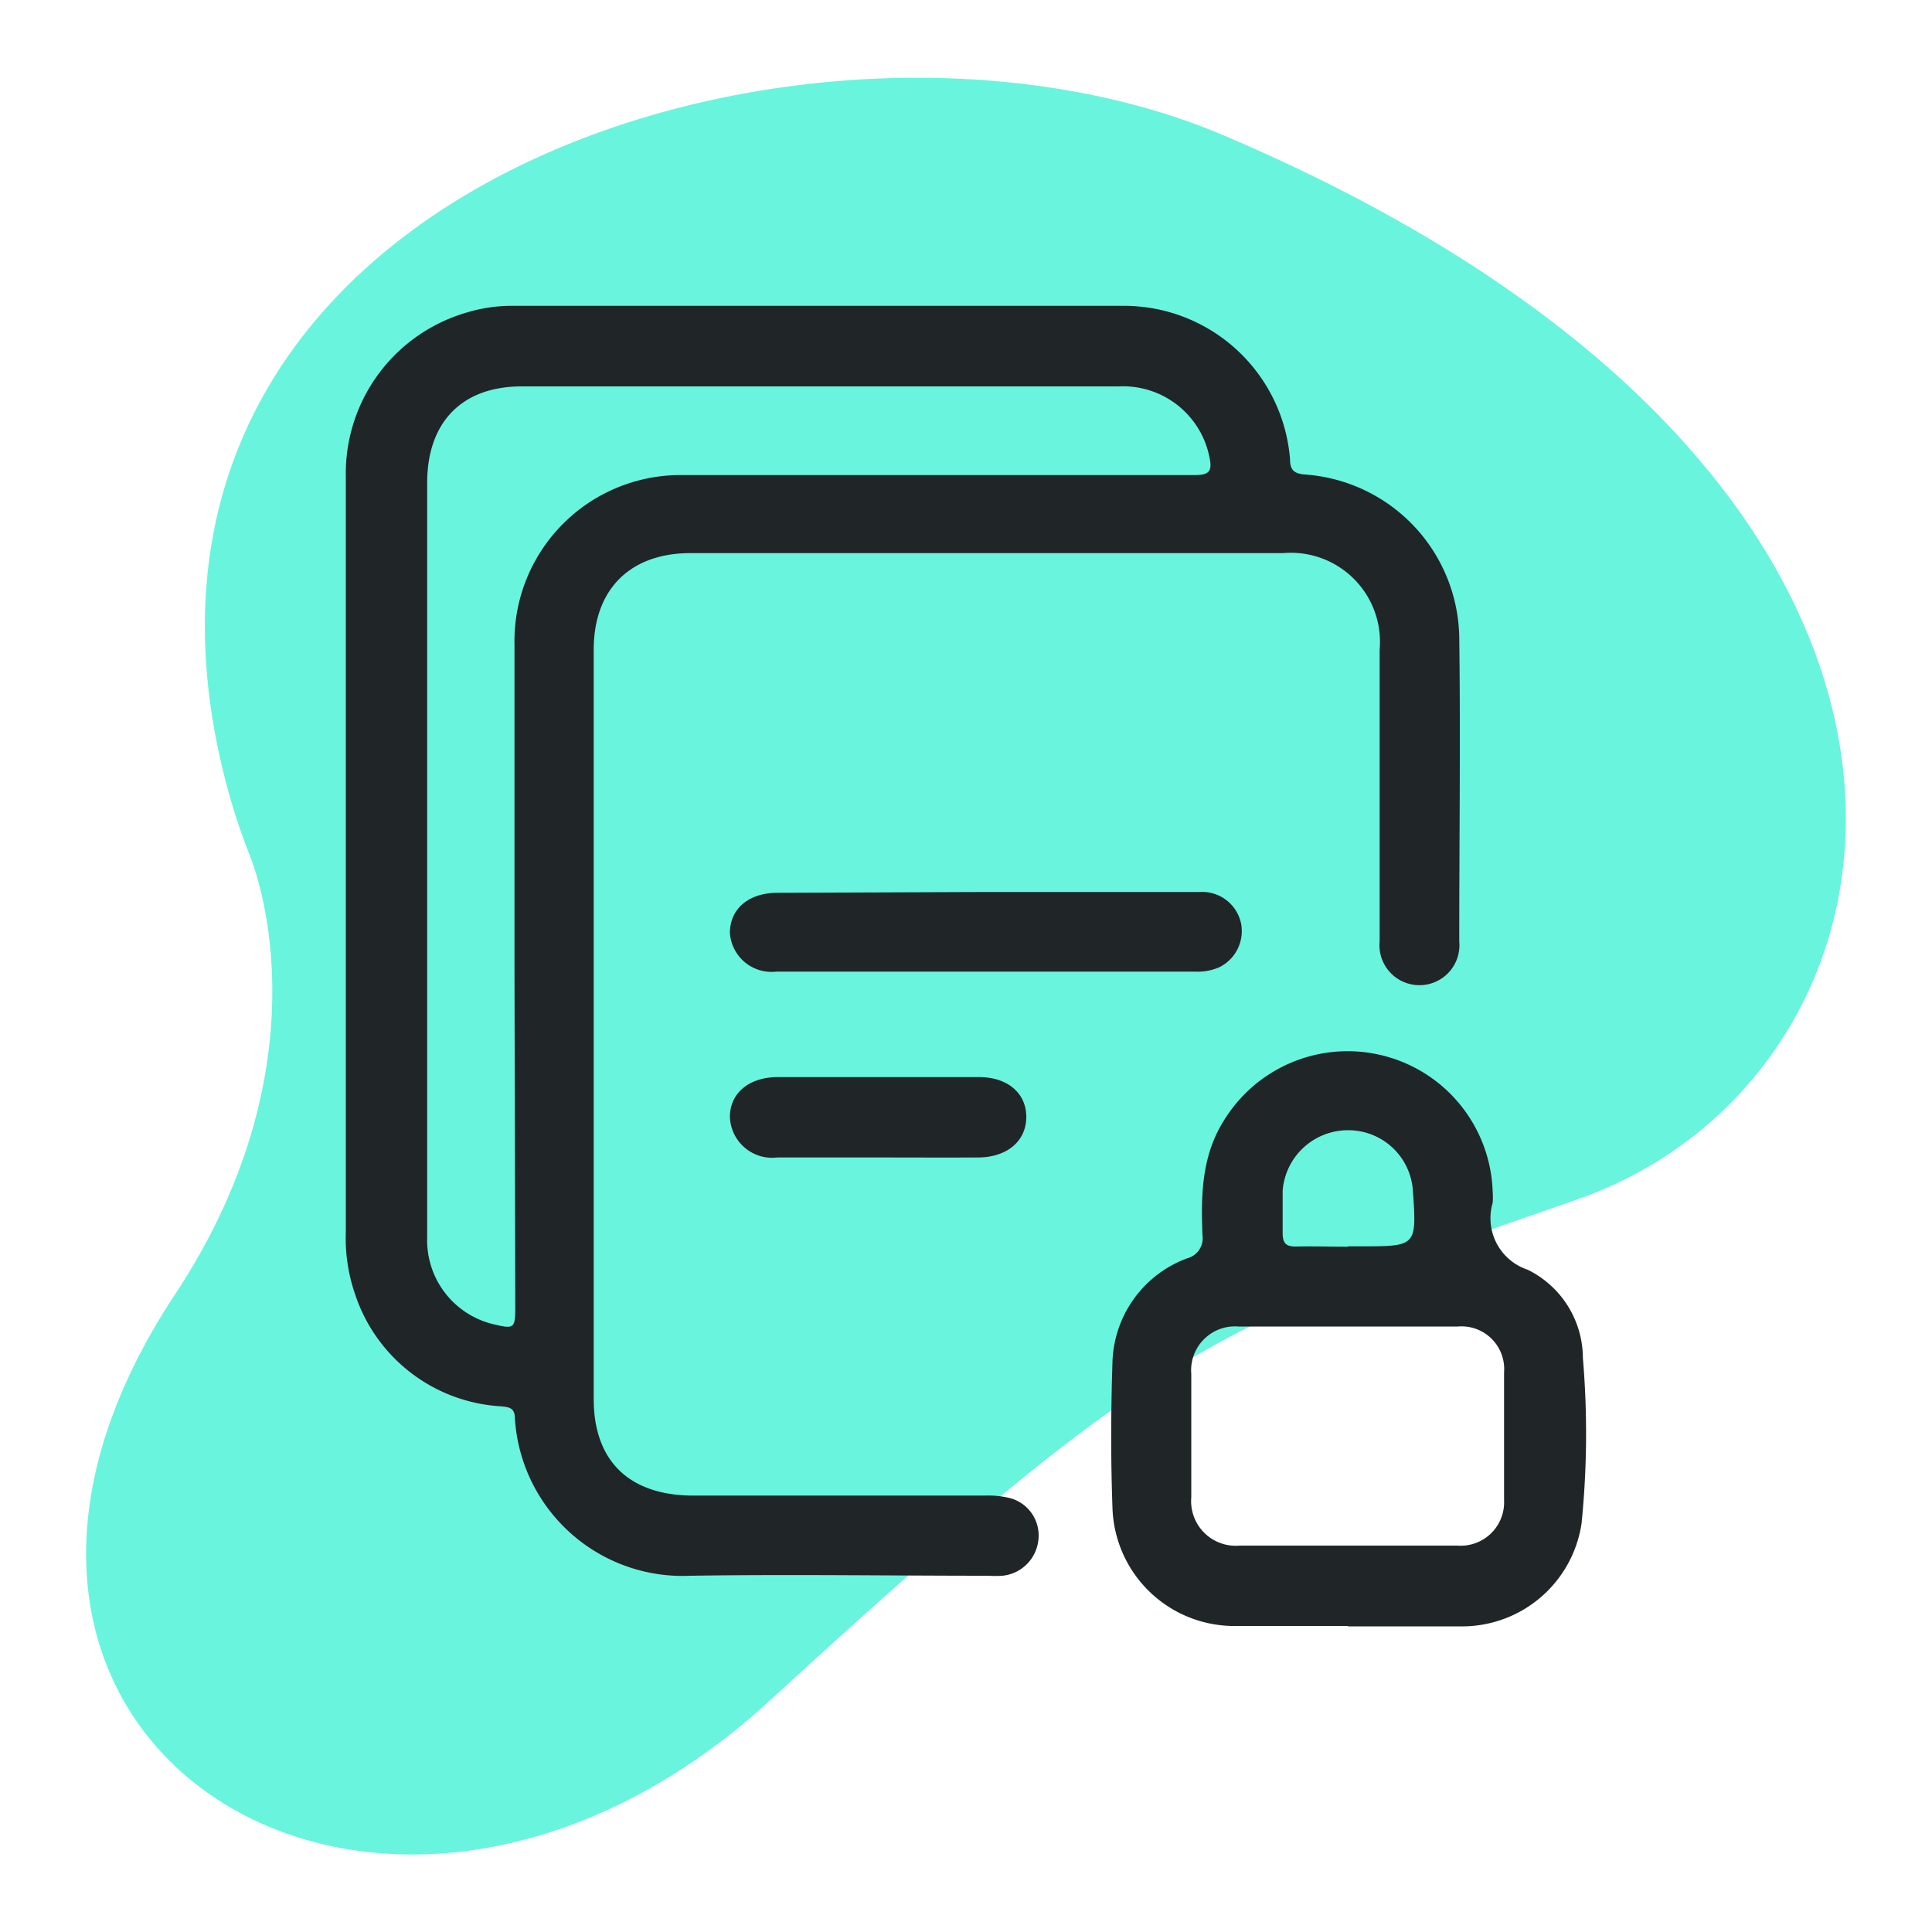
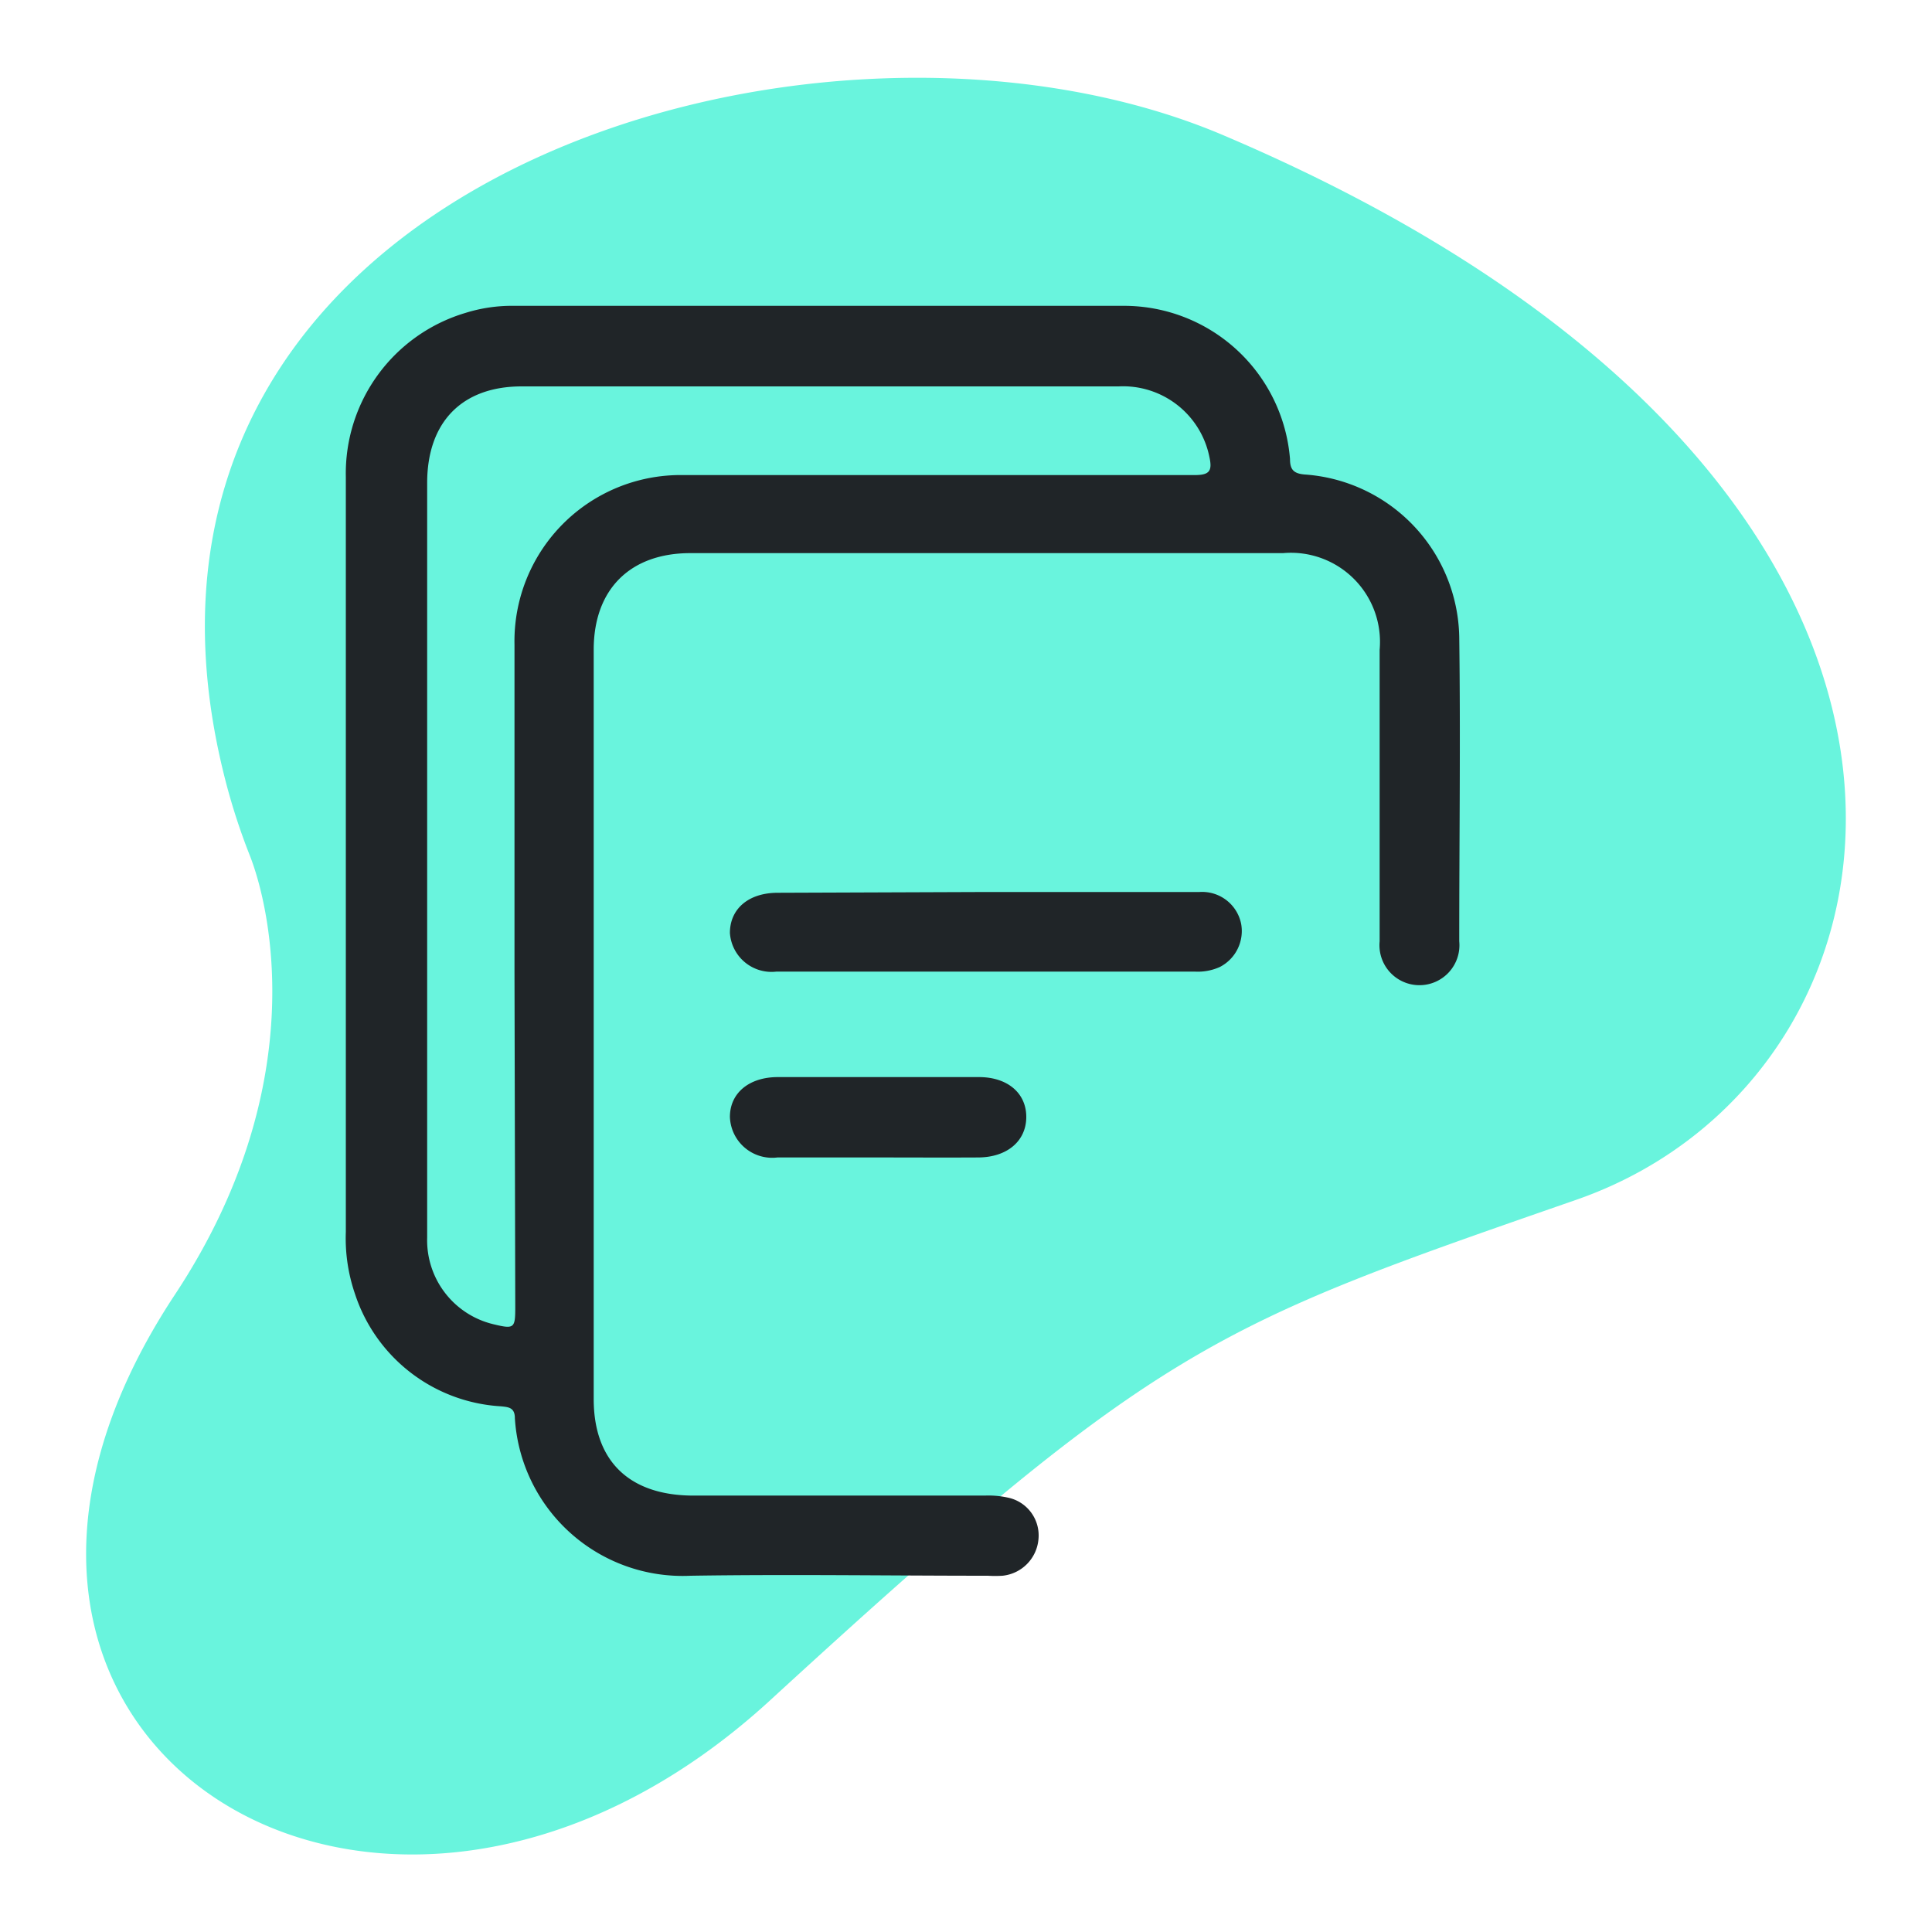
<svg xmlns="http://www.w3.org/2000/svg" id="Layer_1" data-name="Layer 1" viewBox="0 0 100 100">
  <defs>
    <style>.cls-1{fill:#69f4dd;}.cls-2{fill:#202528;}</style>
  </defs>
  <path class="cls-1" d="M11.7,40.52a33,33,0,0,0,1.23,3.76C14,47,16.16,56.25,9.06,67-6.2,90.07,19.7,106.51,39.87,88s22.91-19.36,41.72-25.9S105.32,24.84,63.32,7C42.18-2,3.62,9.5,11.7,40.52Z" />
  <path class="cls-2" d="M17.9,44.26q0-9.78,0-19.58a8.67,8.67,0,0,1,6.18-8.48,8.06,8.06,0,0,1,2.54-.37q15.75,0,31.51,0a8.62,8.62,0,0,1,8.64,7.92c0,.54.17.76.76.81a8.59,8.59,0,0,1,8,8.4c.07,5.25,0,10.5,0,15.76a2.07,2.07,0,1,1-4.12,0c0-5,0-10.06,0-15.09a4.61,4.61,0,0,0-5-5H35.73c-3.11,0-5,1.87-5,5q0,19.4,0,38.78c0,3.17,1.79,4.94,5,5,5.09,0,10.19,0,15.28,0a4.71,4.71,0,0,1,1.13.1,2,2,0,0,1,1.61,2.17,2.08,2.08,0,0,1-1.86,1.88,6.43,6.43,0,0,1-.76,0c-5.13,0-10.25-.08-15.38,0a8.7,8.7,0,0,1-9.1-8.15c0-.56-.33-.58-.73-.62a8.47,8.47,0,0,1-7.55-5.83,8.86,8.86,0,0,1-.47-3.19Zm8.73,6c0-5.63,0-11.27,0-16.9a8.6,8.6,0,0,1,8.75-8.77h9.26c5.73,0,11.46,0,17.19,0,.76,0,.93-.2.77-.93A4.56,4.56,0,0,0,57.9,20H27c-3.08,0-4.89,1.84-4.89,5V42c0,7.35,0,14.7,0,22.06a4.47,4.47,0,0,0,3.42,4.48c1.08.26,1.14.22,1.14-.87Z" />
-   <path class="cls-2" d="M69.76,84.16c-1.91,0-3.82,0-5.73,0A6.31,6.31,0,0,1,57.58,78c-.09-2.48-.08-5,0-7.44a5.91,5.91,0,0,1,3.87-5.43,1.07,1.07,0,0,0,.79-1.19c-.08-2-.06-4.07,1.09-5.91a7.51,7.51,0,0,1,13.93,3.65,3.74,3.74,0,0,1,0,.58,2.81,2.81,0,0,0,1.81,3.46,5.11,5.11,0,0,1,2.86,4.57,46.29,46.29,0,0,1-.07,8.57,6.25,6.25,0,0,1-6.09,5.32c-2,0-4,0-6,0ZM69.7,80c1.91,0,3.82,0,5.73,0a2.25,2.25,0,0,0,2.42-2.37q0-3.29,0-6.59a2.21,2.21,0,0,0-2.39-2.38q-5.67,0-11.36,0a2.27,2.27,0,0,0-2.44,2.45q0,3.2,0,6.4A2.31,2.31,0,0,0,64.17,80C66,80,67.86,80,69.7,80Zm.06-15.49h.67c2.9,0,2.9,0,2.7-2.9a3.35,3.35,0,0,0-3.37-3.11,3.39,3.39,0,0,0-3.37,3.13c0,.73,0,1.46,0,2.19,0,.56.2.71.72.7C68,64.5,68.87,64.53,69.76,64.53Z" />
  <path class="cls-2" d="M51,46.17c3.7,0,7.39,0,11.08,0a2.06,2.06,0,0,1,2.16,1.64,2.09,2.09,0,0,1-1.1,2.24,2.77,2.77,0,0,1-1.3.24H40.19a2.16,2.16,0,0,1-2.41-2c0-1.24.95-2.07,2.45-2.08Z" />
  <path class="cls-2" d="M45.39,59.91c-1.72,0-3.44,0-5.15,0a2.19,2.19,0,0,1-2.46-2.1c0-1.24,1-2.06,2.48-2.06H50.67c1.49,0,2.46.84,2.45,2.08s-1,2.07-2.48,2.08C48.89,59.92,47.14,59.91,45.39,59.91Z" />
</svg>